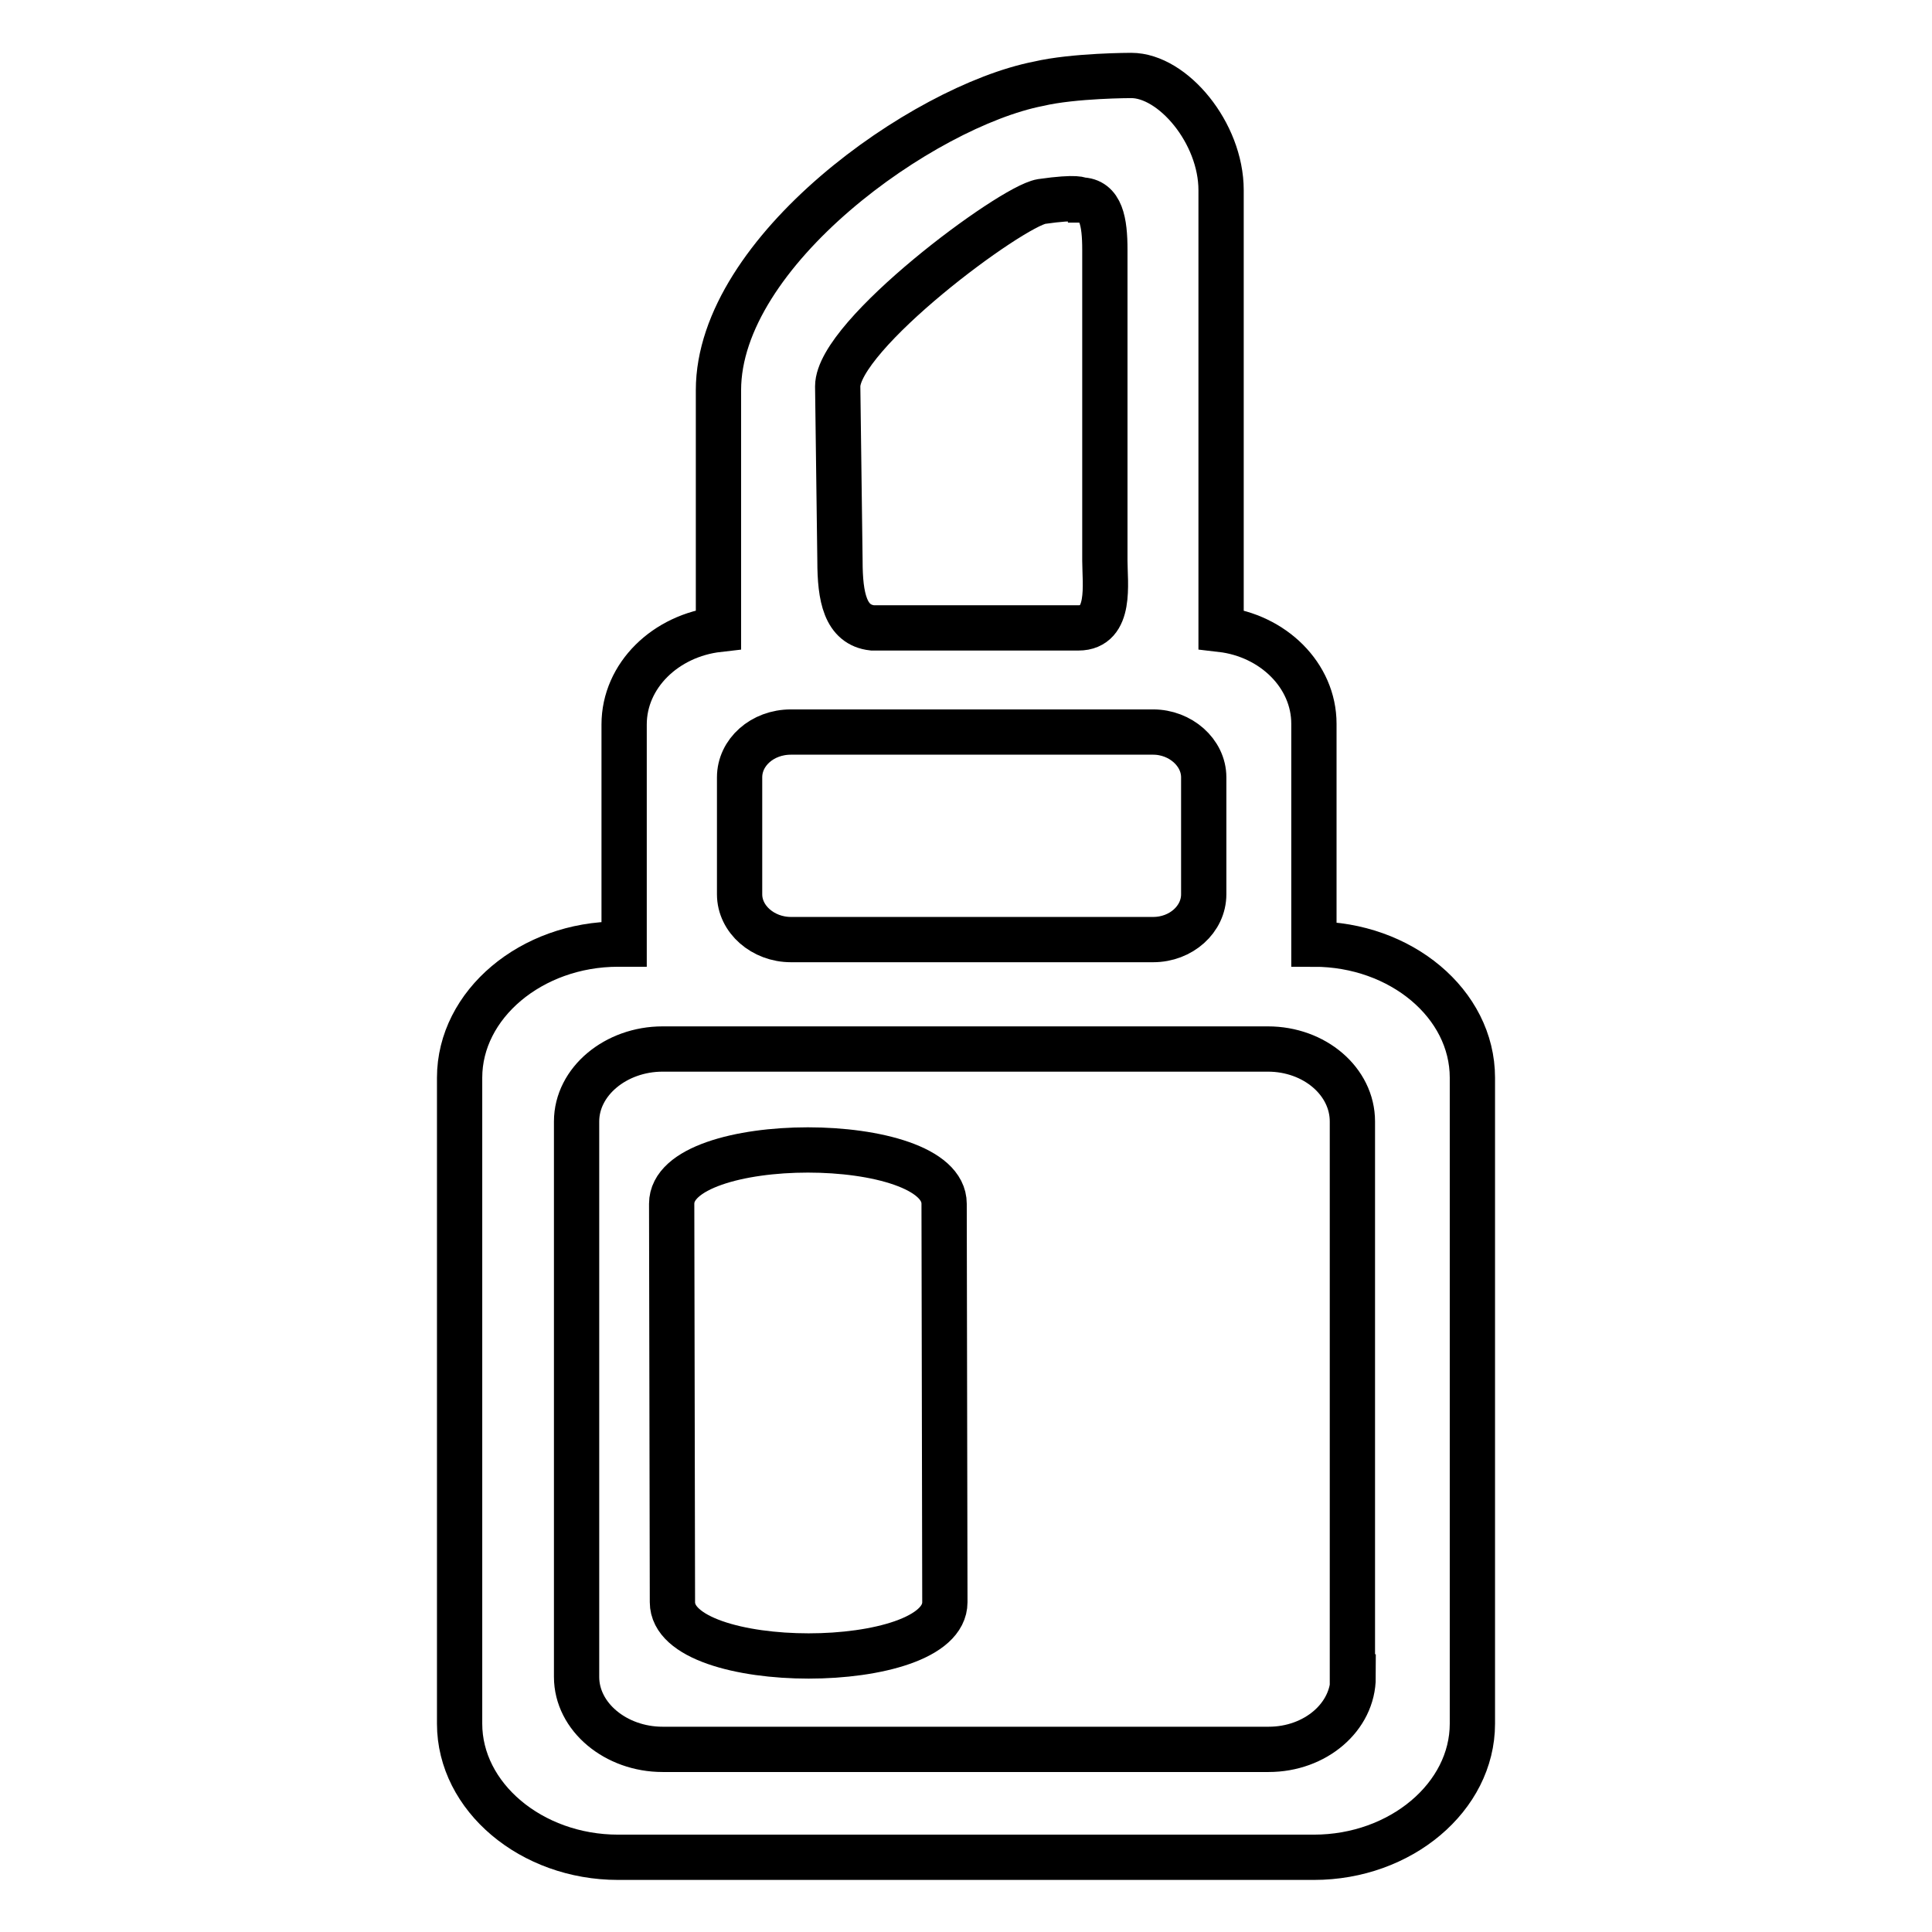
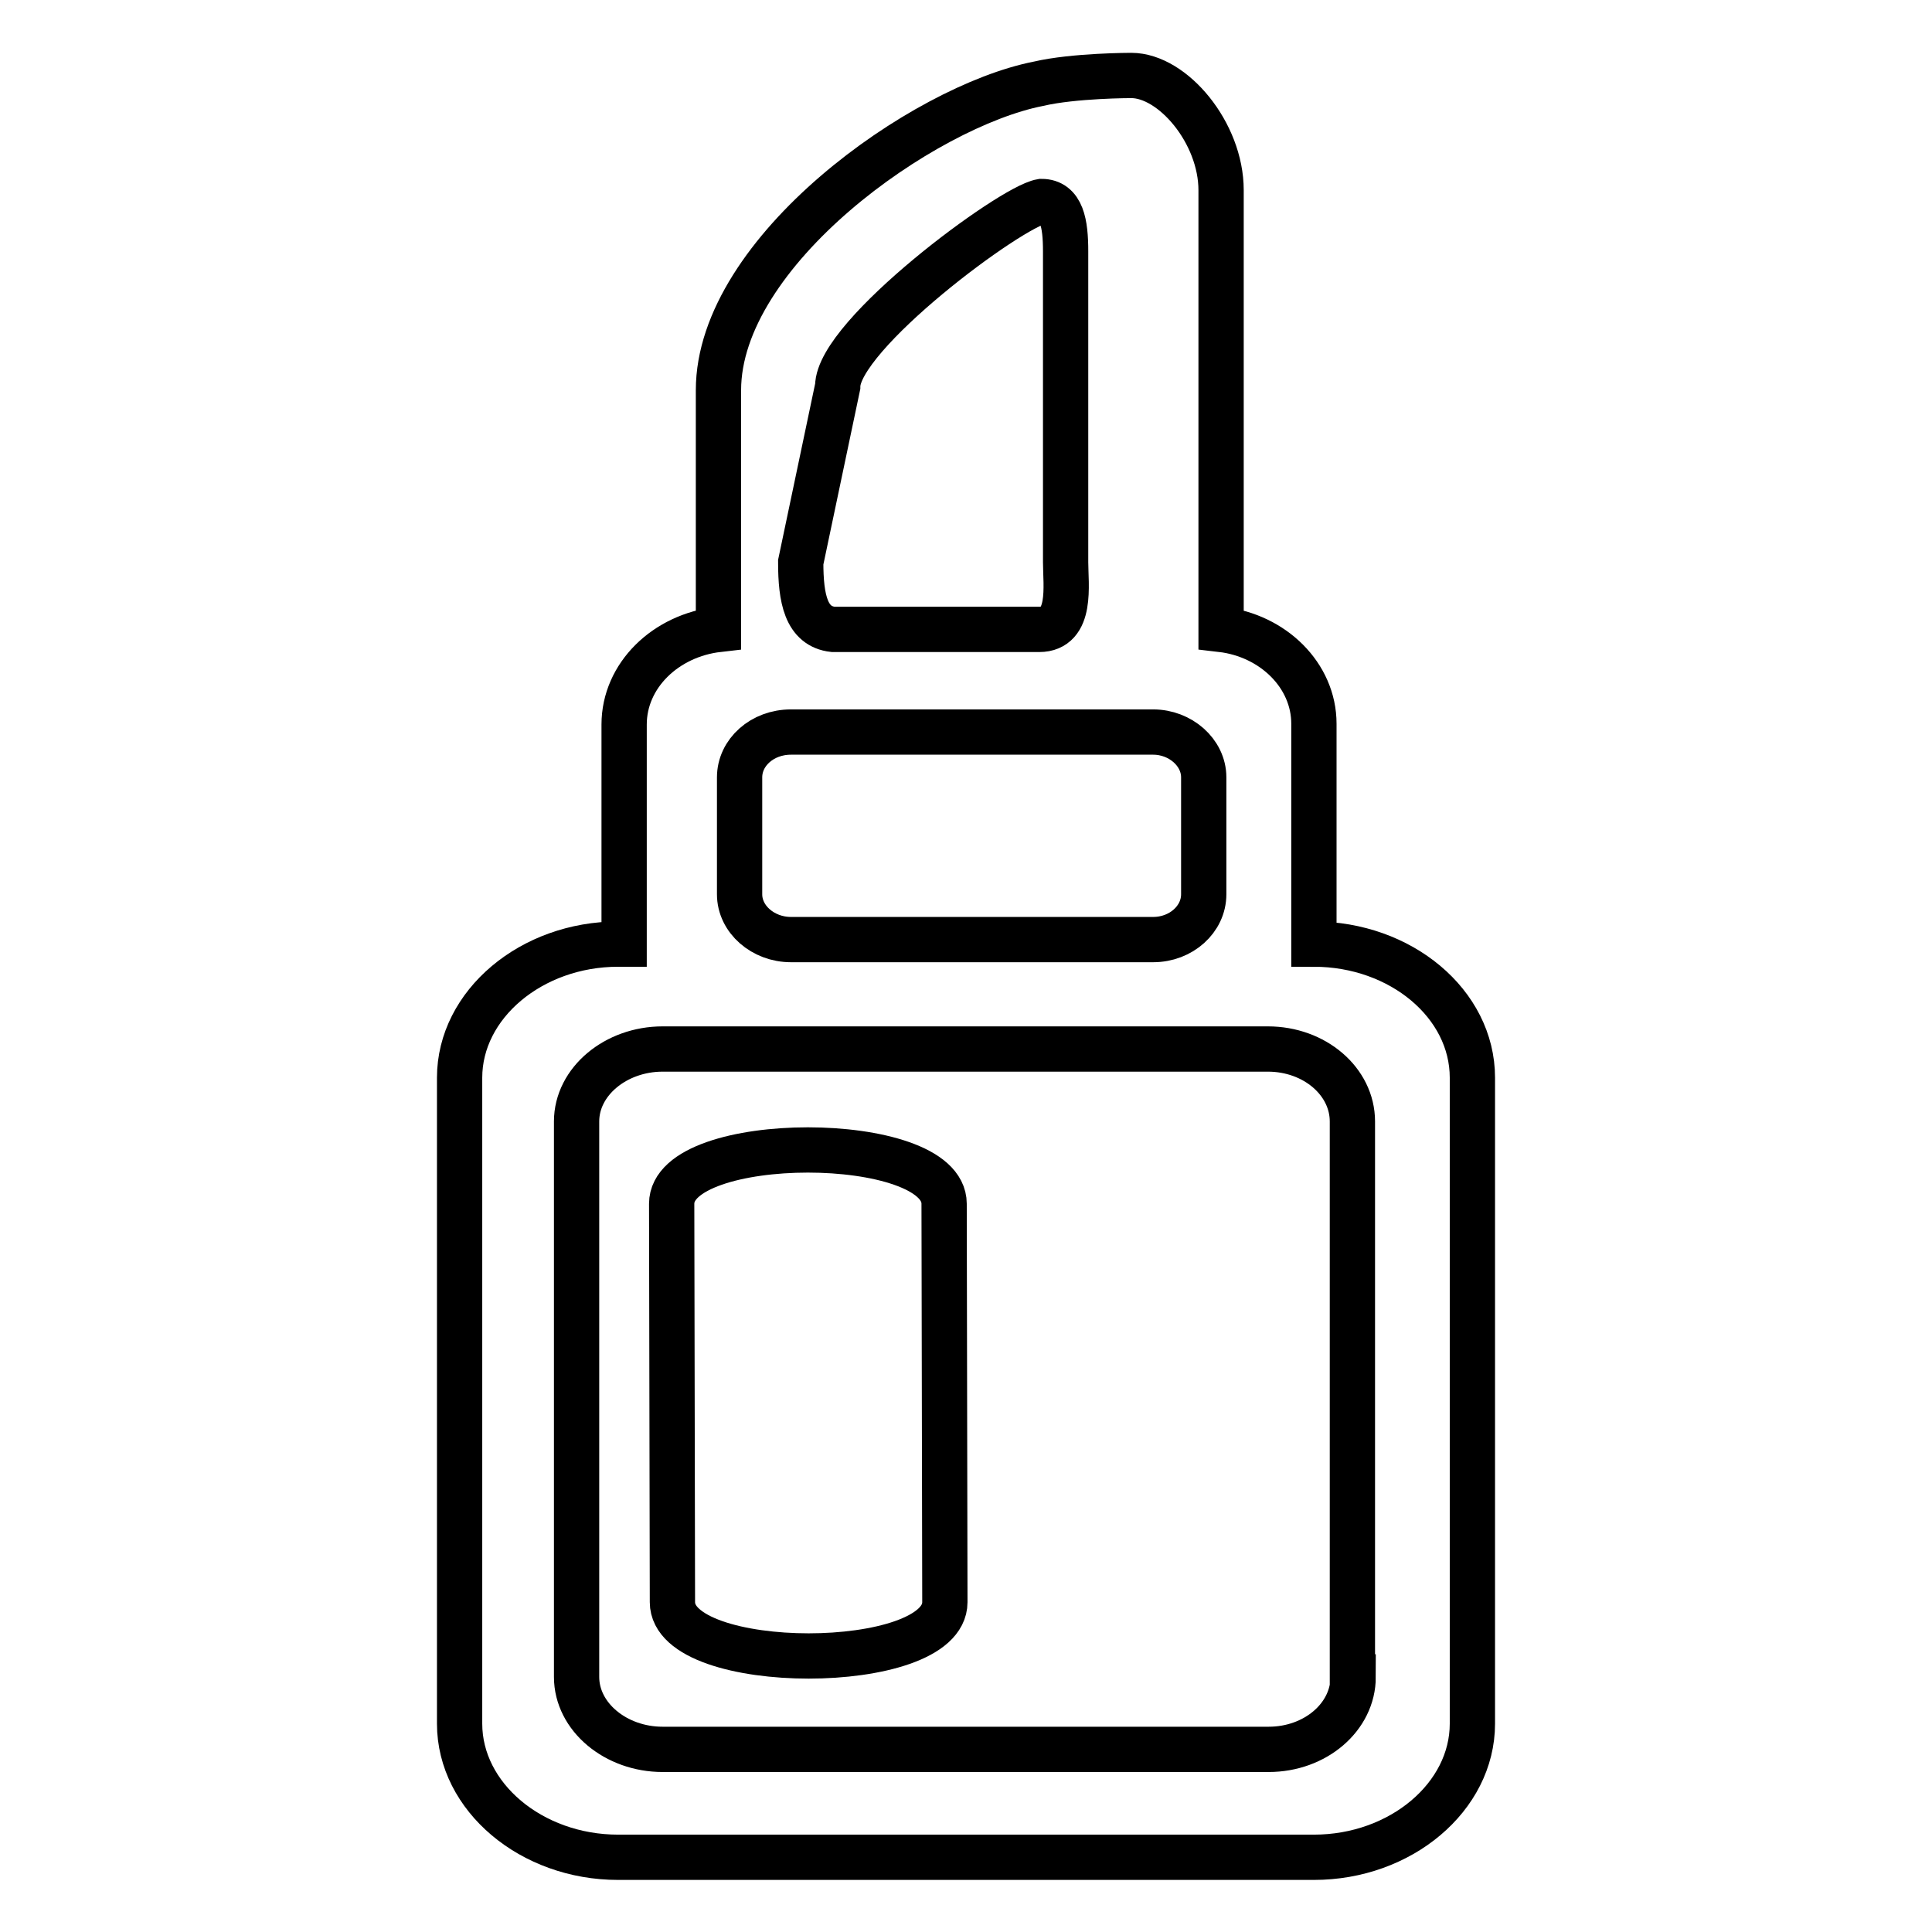
<svg xmlns="http://www.w3.org/2000/svg" version="1.1" x="0px" y="0px" viewBox="0 0 256 256" enable-background="new 0 0 256 256" xml:space="preserve">
  <g>
-     <path stroke-width="6" fill-opacity="0" stroke="#000000" d="M179.3,222.2c0,5.3-5,9.6-11.2,9.6H87.8c-6.2,0-11.4-4.3-11.4-9.6v-73.6c0-5.3,5.2-9.6,11.4-9.6H168 c6.2,0,11.2,4.3,11.2,9.6V222.2L179.3,222.2z M138,26.7c4.9-0.7,5.2-0.2,5.2-0.2c2.7,0,3.2,2.9,3.2,6.6v41.2c0,3,0.9,8.9-3.5,8.9 h-27.3c-3.6-0.4-4.3-4.1-4.3-8.9L111,51.2C111,44.4,133.9,27.4,138,26.7z M106.1,97h44.5h2.2c3.6,0,6.7,2.7,6.7,6v15.5 c0,3.3-3,6-6.7,6h-48c-3.7,0-6.8-2.7-6.8-6v-15.5c0-3.3,3-6,6.8-6H106.1z M174.1,125.1V95.9c0-6.4-5.4-11.7-12.3-12.5v-0.5V25.2 c0-7.6-6.4-15.2-11.9-15.2c0,0-7.6,0-12.3,1.1c-15.3,3-42.4,22.2-42.4,40.6v31.3v0.4c-7,0.8-12.5,6.1-12.5,12.6v29.1h-0.8 c-11.5,0-21,8-21,17.7v85.6c0,9.7,9.5,17.7,21,17.7h92.2c11.5,0,21-8,21-17.7v-85.6C195.1,133,185.6,125.1,174.1,125.1z M89,159.5 l0.1,52.8c0,9.5,36.1,9.5,36.1,0l-0.1-52.8C125.1,150,89,150,89,159.5z" />
+     <path stroke-width="6" fill-opacity="0" stroke="#000000" d="M179.3,222.2c0,5.3-5,9.6-11.2,9.6H87.8c-6.2,0-11.4-4.3-11.4-9.6v-73.6c0-5.3,5.2-9.6,11.4-9.6H168 c6.2,0,11.2,4.3,11.2,9.6V222.2L179.3,222.2z M138,26.7c2.7,0,3.2,2.9,3.2,6.6v41.2c0,3,0.9,8.9-3.5,8.9 h-27.3c-3.6-0.4-4.3-4.1-4.3-8.9L111,51.2C111,44.4,133.9,27.4,138,26.7z M106.1,97h44.5h2.2c3.6,0,6.7,2.7,6.7,6v15.5 c0,3.3-3,6-6.7,6h-48c-3.7,0-6.8-2.7-6.8-6v-15.5c0-3.3,3-6,6.8-6H106.1z M174.1,125.1V95.9c0-6.4-5.4-11.7-12.3-12.5v-0.5V25.2 c0-7.6-6.4-15.2-11.9-15.2c0,0-7.6,0-12.3,1.1c-15.3,3-42.4,22.2-42.4,40.6v31.3v0.4c-7,0.8-12.5,6.1-12.5,12.6v29.1h-0.8 c-11.5,0-21,8-21,17.7v85.6c0,9.7,9.5,17.7,21,17.7h92.2c11.5,0,21-8,21-17.7v-85.6C195.1,133,185.6,125.1,174.1,125.1z M89,159.5 l0.1,52.8c0,9.5,36.1,9.5,36.1,0l-0.1-52.8C125.1,150,89,150,89,159.5z" />
  </g>
</svg>